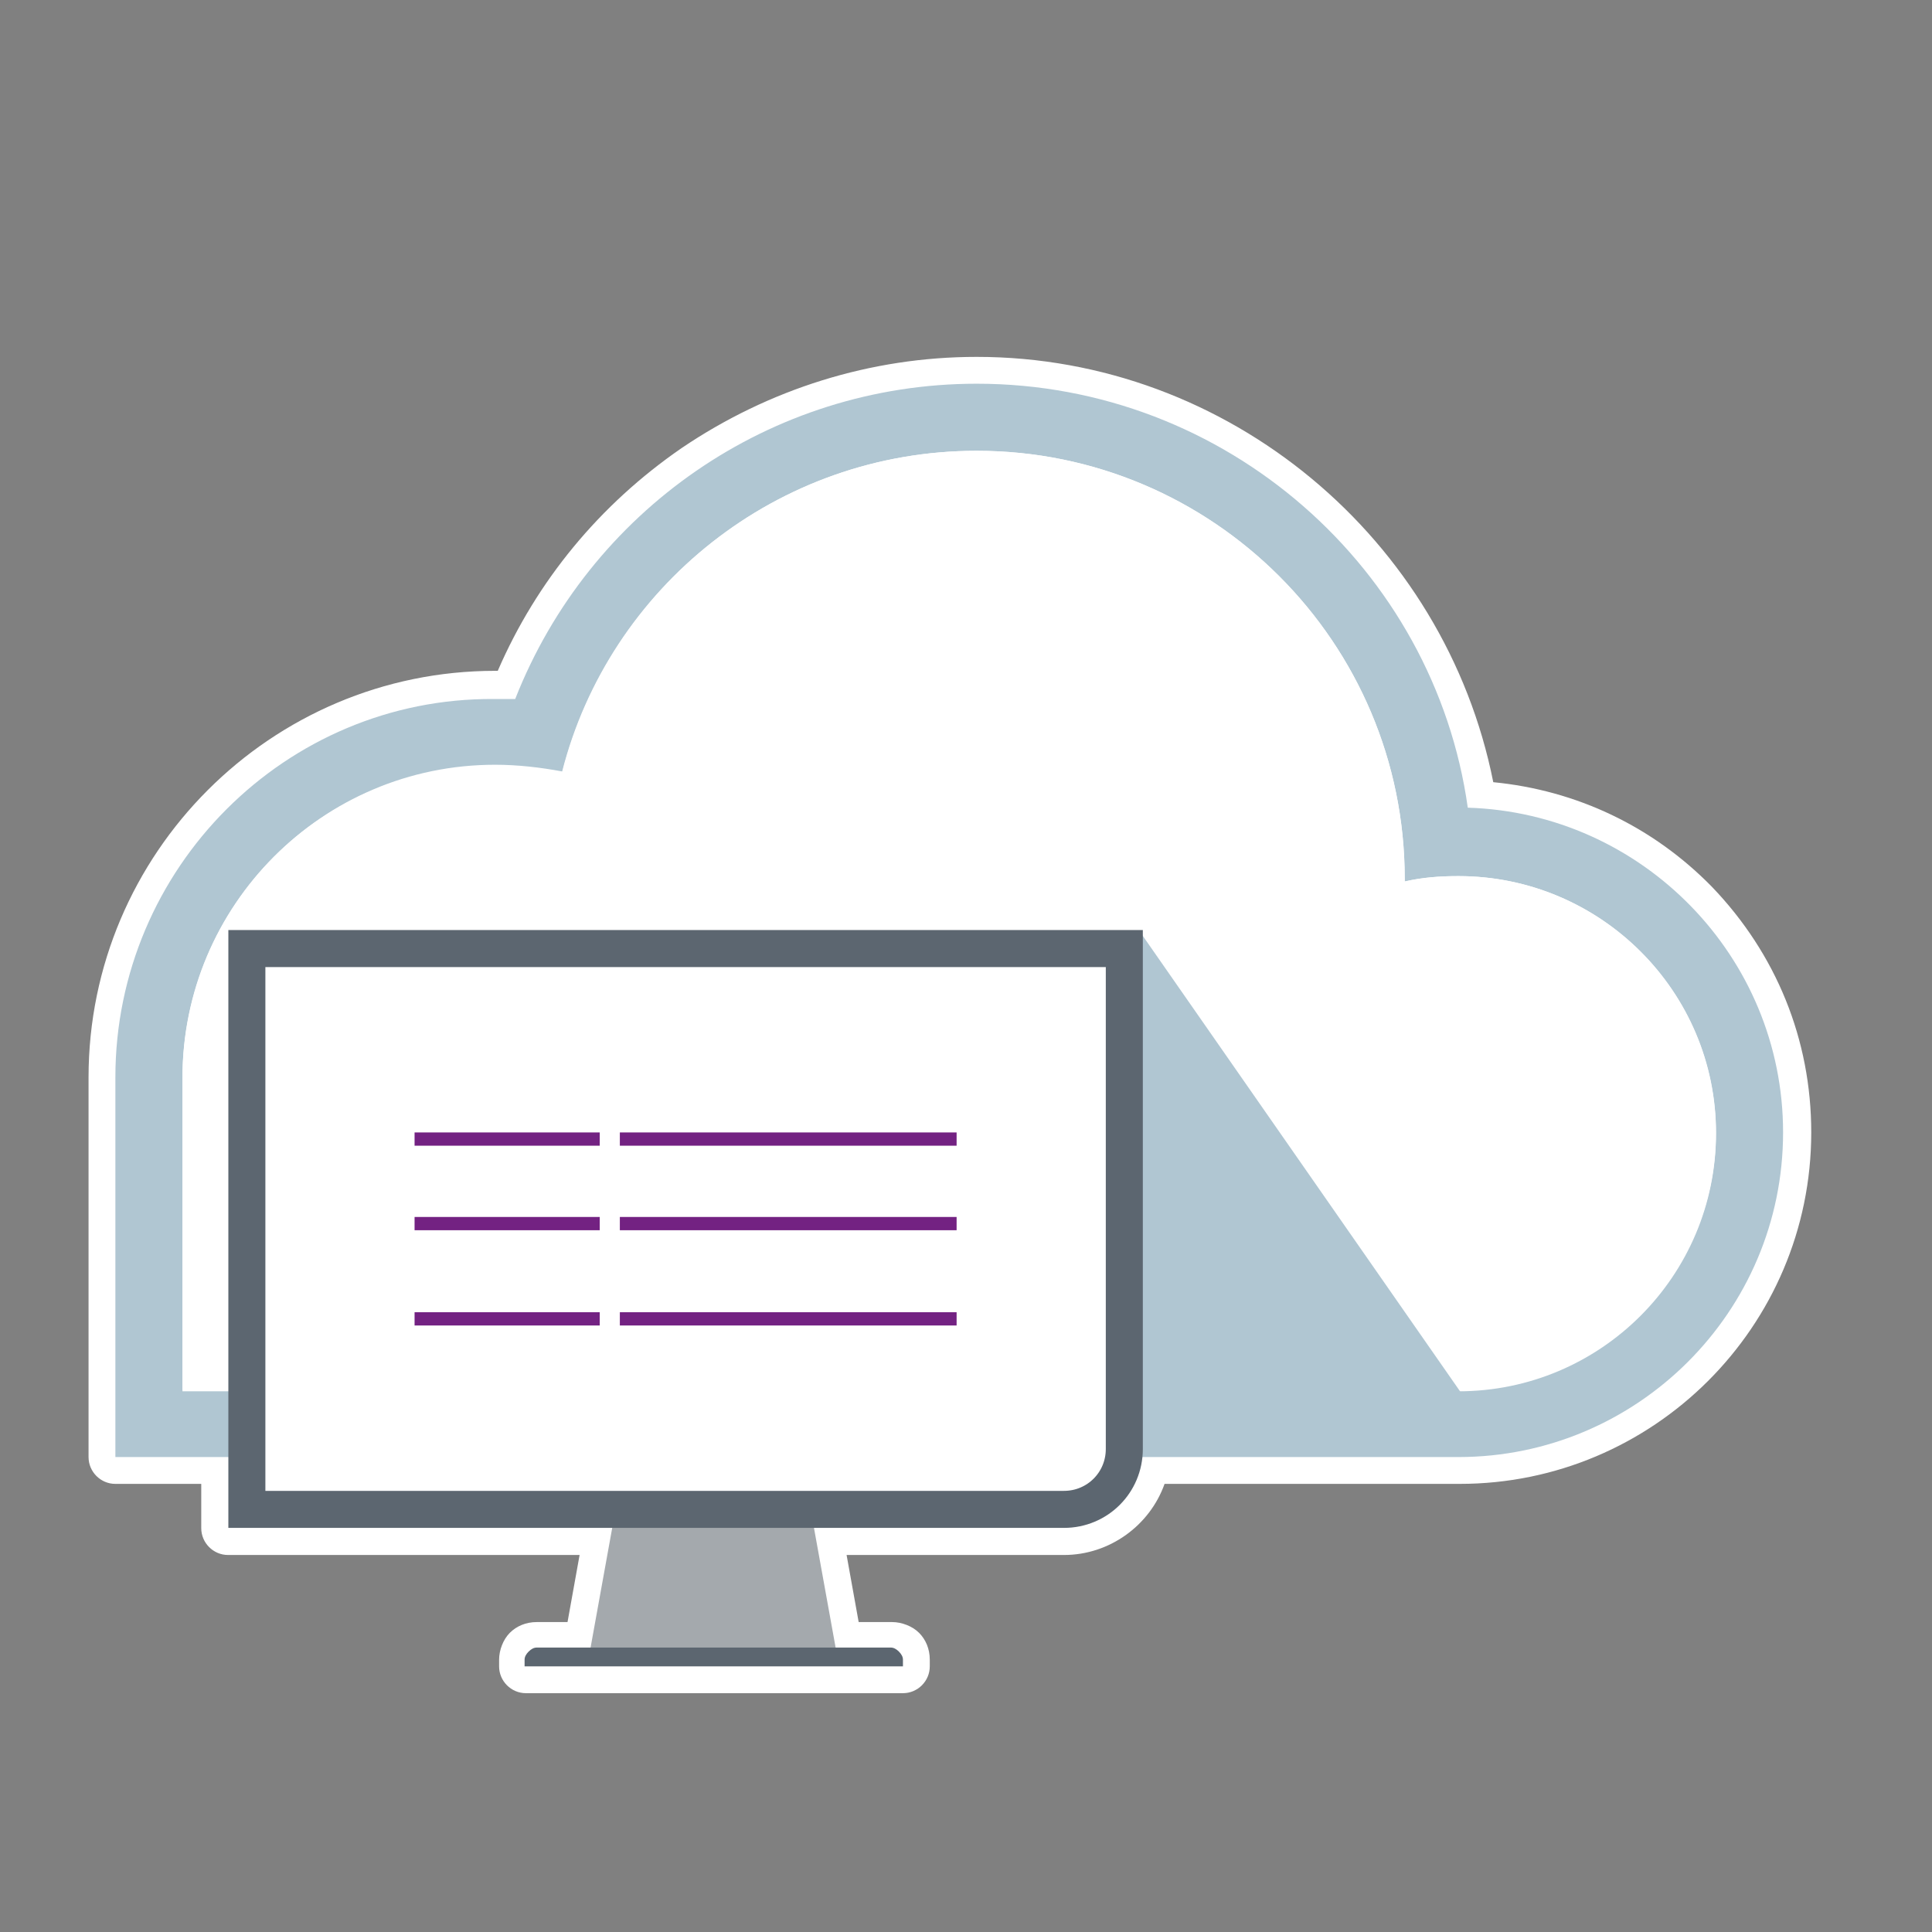
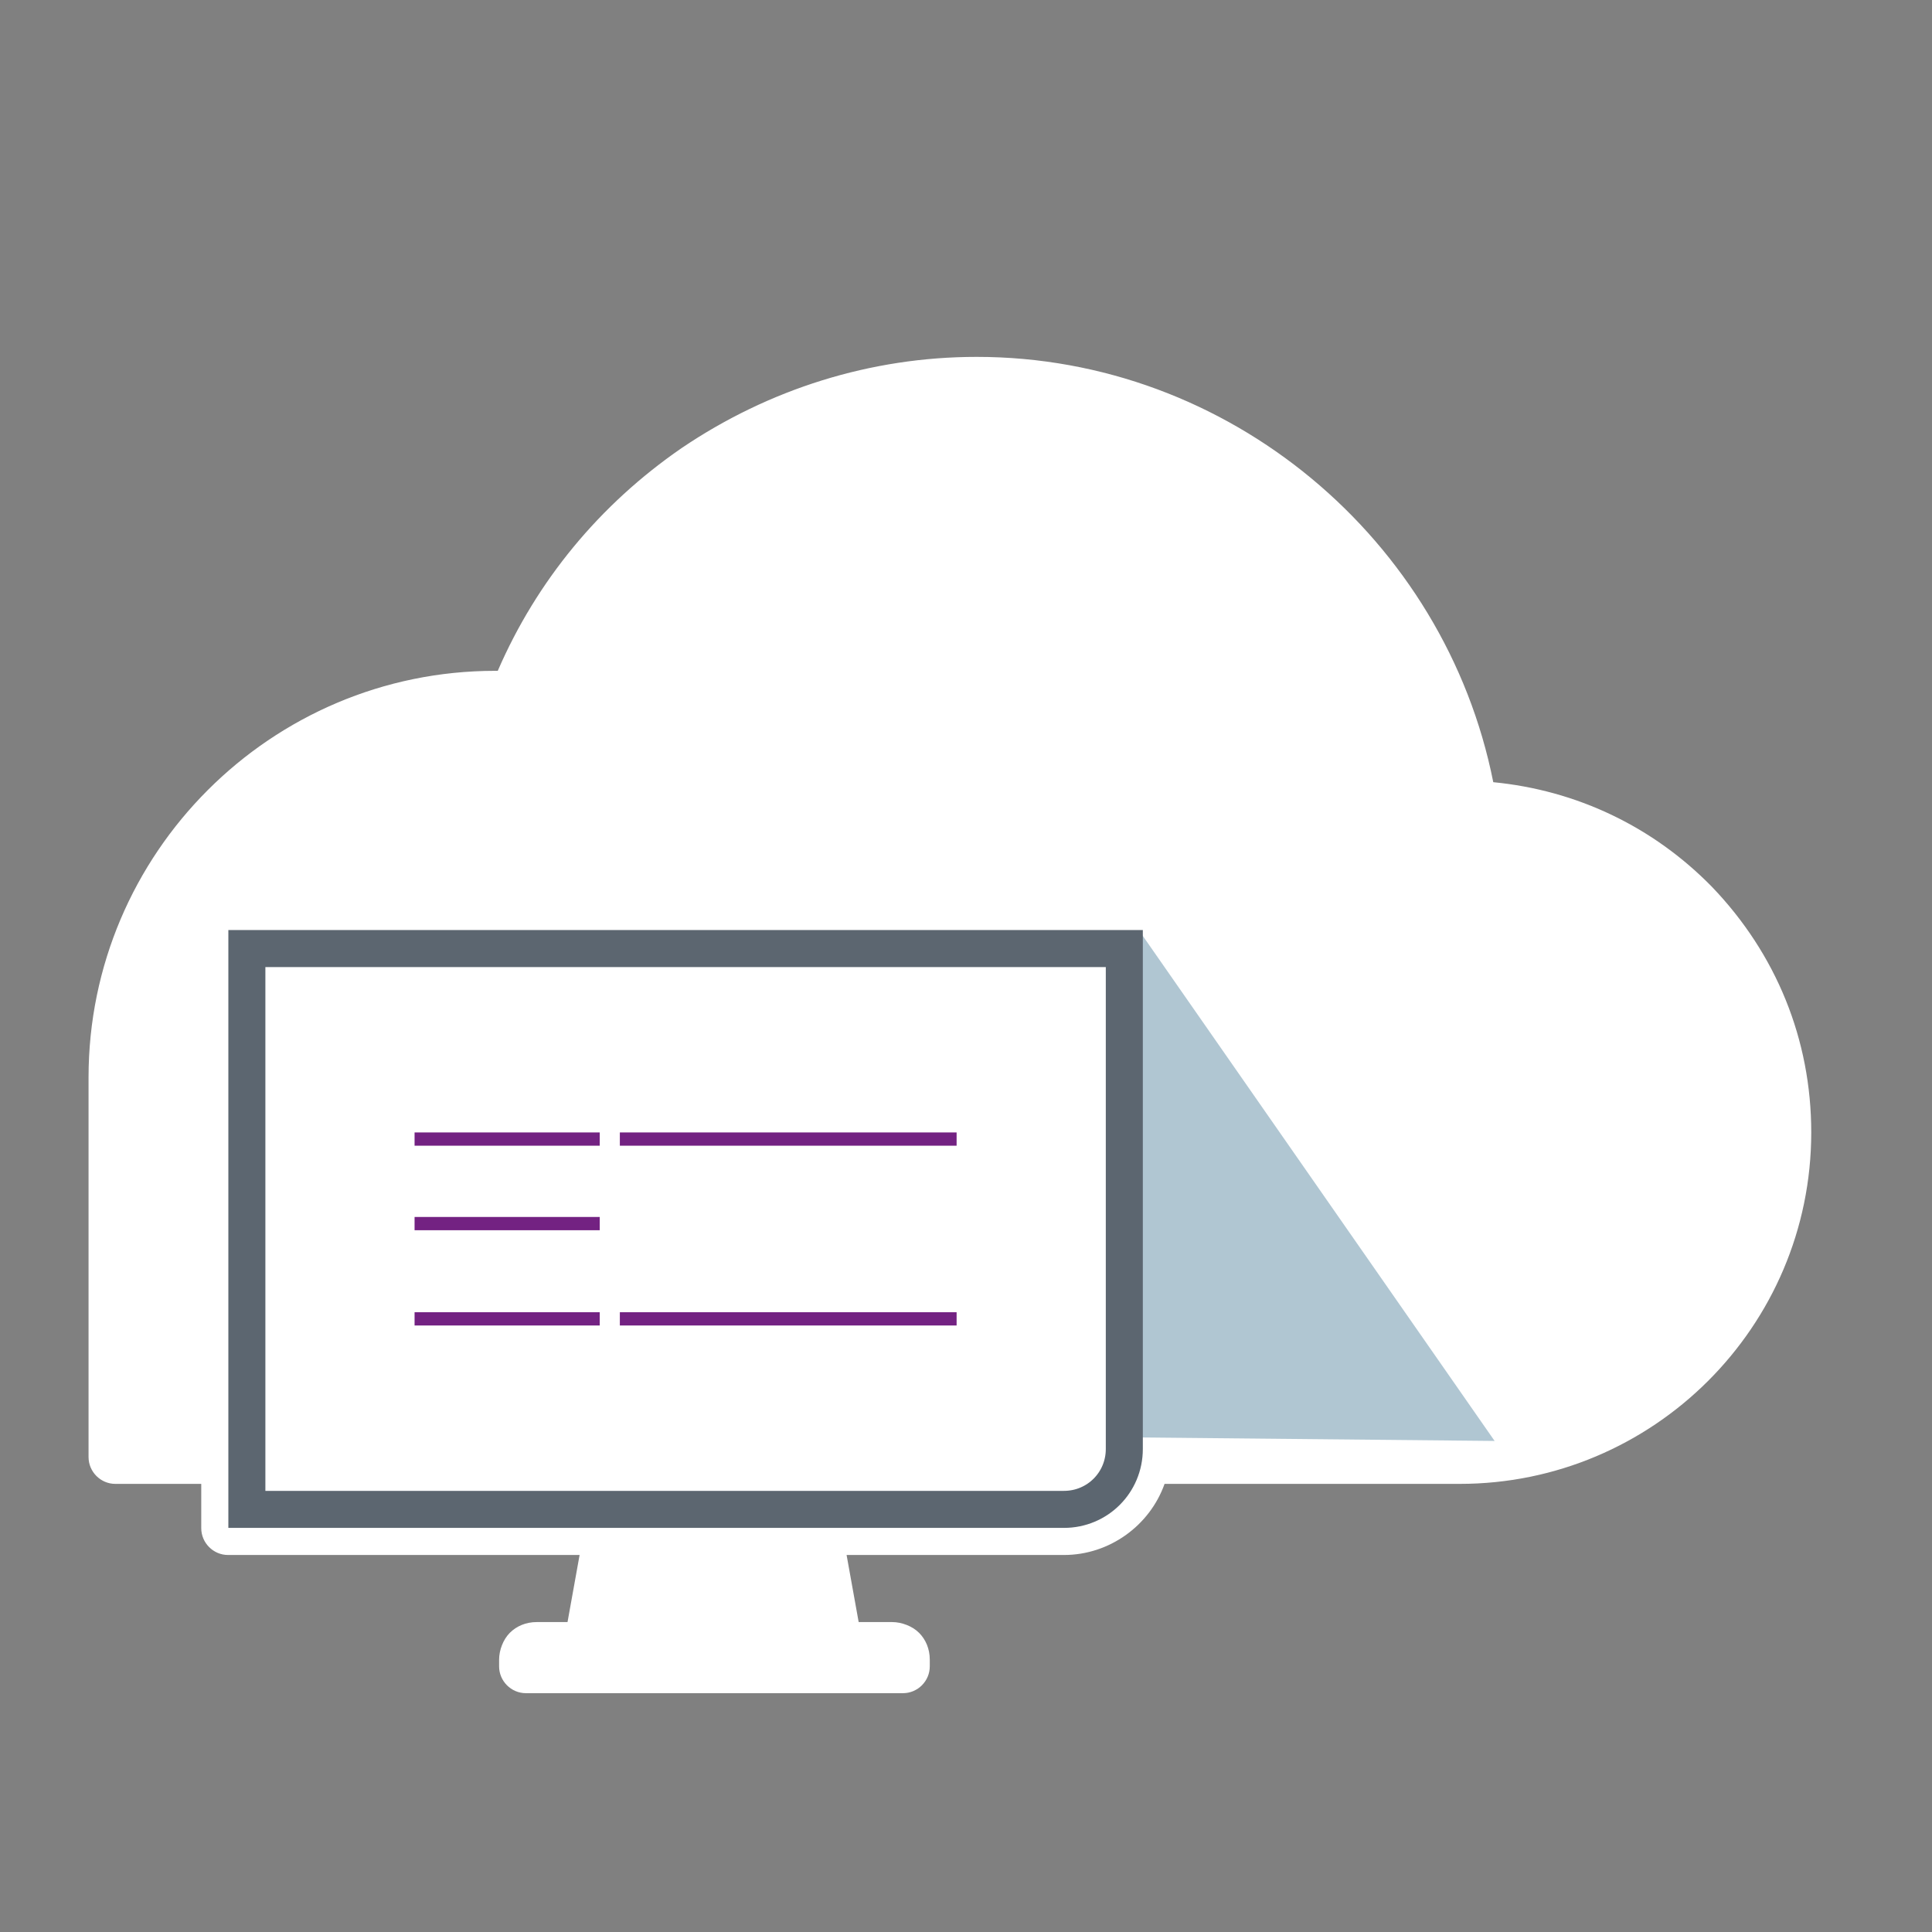
<svg xmlns="http://www.w3.org/2000/svg" version="1.1" id="Layer_1" x="0px" y="0px" viewBox="0 0 144 144" style="enable-background:new 0 0 144 144;" xml:space="preserve">
  <rect x="0" y="0" width="144" height="144" fill="#808080" stroke="none" />
  <style type="text/css">
	.st0{fill:#FFFFFF;}
	.st1{fill:#B0C6D2;}
	.st2{fill:#5C6670;}
	.st3{fill:#FFFFFF;stroke:#333E48;stroke-width:1.523;stroke-miterlimit:10;}
	.st4{fill:#333E48;}
	.st5{fill:#E2231A;}
	.st6{fill:#45BCD8;}
	.st7{fill:#FF8C47;}
	.st8{fill:#D0D5D6;}
	.st9{fill:#F6F9FB;}
	.st10{fill:#008FBE;}
	.st11{fill:#C3C6C8;}
	.st12{fill:#FF6C0C;}
	.st13{fill:#E7EAED;}
	.st14{fill:#AAB5BE;}
	.st15{fill:#EF8425;}
	.st16{fill:#0391C2;}
	.st17{fill:#465259;}
	.st18{fill:#732282;}
	.st19{fill:#293B4D;}
	.st20{fill:none;stroke:#333E48;stroke-width:1.35;stroke-miterlimit:10;}
	.st21{fill:#FFFFFF;stroke:#333E48;stroke-width:2.057;stroke-miterlimit:10;}
	.st22{fill:#F1F2F2;}
	.st23{opacity:0.11;fill:#010101;}
	.st24{fill:#F7A800;}
	.st25{fill:none;stroke:#5C6670;stroke-width:0.813;stroke-miterlimit:10;}
	.st26{fill:#B34FC5;}
	.st27{fill:#FFFFFF;stroke:#FFFFFF;stroke-width:4.876;stroke-miterlimit:10;}
	.st28{fill:#364A5E;}
	.st29{fill:#5E6E7F;}
	.st30{fill:#FBFBFB;}
	.st31{fill:#63A70A;}
	.st32{fill:#C4D600;}
	.st33{fill:#F5F6F7;}
	.st34{fill:#D1D5D7;}
	.st35{fill:#FFFFFF;stroke:#FFFFFF;stroke-width:3.789;stroke-miterlimit:10;}
	.st36{fill:#A4A9AD;}
	.st37{fill:#FBFADB;}
	.st38{fill:#70B344;}
	.st39{fill:#FFFFFF;stroke:#5C6670;stroke-width:2.76;stroke-miterlimit:10;}
	.st40{fill:none;stroke:#732282;stroke-width:0.988;stroke-miterlimit:10;}
	.st41{fill:#CDD3DA;}
	.st42{fill:#C2531A;}
	.st43{fill:#005D84;}
	.st44{fill:none;stroke:#C4D600;stroke-width:1.626;stroke-miterlimit:10;}
	.st45{fill:none;stroke:#D0D5D6;stroke-width:1.72;stroke-miterlimit:10;}
</style>
  <g>
    <g>
      <path class="st0" d="M39.1,125.2c-0.6,0-1-0.4-1-1v-0.5c0-0.5,0.2-1,0.5-1.3c0.4-0.4,0.8-0.5,1.3-0.5h3.2l1.2-7H17    c-0.6,0-1-0.4-1-1v-4.3H8.6c-0.6,0-1-0.4-1-1L7.6,80.3C7.6,64.2,20.7,51,36.9,51c0.3,0,0.6,0,0.9,0c5.9-14.3,19.5-23.5,35.1-23.5    c18.5,0,34.4,13.6,37.4,31.8c13.1,0.8,23.6,11.9,23.6,25.1c0,13.9-11.3,25.2-25.2,25.2H86c-0.7,3.1-3.5,5.3-6.7,5.3H61.9l1.2,7    h3.2c0.5,0,1,0.2,1.3,0.5c0.4,0.3,0.5,0.8,0.5,1.3v0.5c0,0.6-0.4,1-1,1H39.1z" />
      <path class="st0" d="M72.8,28.6c18.6,0,34,13.8,36.6,31.7c13,0.4,23.5,11.1,23.5,24.2c0,13.3-10.8,24.2-24.2,24.2H85.2    c-0.3,3-2.8,5.3-5.9,5.3H60.7l1.6,9h4c0.2,0,0.4,0.1,0.6,0.3c0.2,0.2,0.3,0.4,0.3,0.6v0.5H39.1v-0.5c0-0.2,0.1-0.4,0.3-0.6    c0.2-0.2,0.4-0.3,0.6-0.3h4l1.6-9H17v-5.3h-3.4h-5l0-5l0-23.3C8.6,64.7,21.3,52,36.9,52c0.5,0,1,0,1.6,0    C43.9,38,57.5,28.6,72.8,28.6 M72.8,26.6c-7.9,0-15.5,2.4-22,6.8C44.7,37.6,40,43.3,37.1,50c-0.1,0-0.2,0-0.2,0    C20.2,50,6.6,63.6,6.6,80.3l0,23.3l0,5c0,1.1,0.9,2,2,2h5H15v3.3c0,1.1,0.9,2,2,2h26.2l-0.9,5H40c-0.8,0-1.5,0.3-2,0.8    c-0.5,0.5-0.8,1.3-0.8,2v0.5c0,1.1,0.9,2,2,2h28.1c1.1,0,2-0.9,2-2v-0.5c0-0.8-0.3-1.5-0.8-2c-0.5-0.5-1.3-0.8-2-0.8H64l-0.9-5    h16.2c3.4,0,6.4-2.2,7.5-5.3h22c14.4,0,26.2-11.7,26.2-26.2c0-6.9-2.6-13.3-7.4-18.3c-4.4-4.5-10.1-7.2-16.3-7.8    C107.7,40.2,91.6,26.6,72.8,26.6L72.8,26.6z" />
    </g>
    <g>
      <g>
        <g>
-           <path class="st1" d="M72.8,33.6c17.6,0,31.9,14.3,31.9,31.9c0,0.1,0,0.1,0,0.2c1.3-0.3,2.6-0.4,4-0.4c10.6,0,19.2,8.6,19.2,19.2      c0,10.6-8.6,19.2-19.2,19.2H13.6l0-23.3C13.6,67.5,24,57,36.9,57c1.7,0,3.4,0.2,5,0.5C45.4,43.8,57.9,33.6,72.8,33.6 M72.8,28.6      c-15.4,0-28.9,9.5-34.4,23.5c-0.5,0-1,0-1.6,0C21.3,52,8.6,64.7,8.6,80.3l0,23.3l0,5h5h95.1c13.3,0,24.2-10.8,24.2-24.2      c0-13.1-10.5-23.8-23.5-24.2C106.9,42.4,91.4,28.6,72.8,28.6L72.8,28.6z" />
-         </g>
-         <path class="st0" d="M108.7,65.3c-1.4,0-2.7,0.1-4,0.4c0-0.1,0-0.1,0-0.2c0-17.6-14.3-31.9-31.9-31.9c-14.9,0-27.4,10.2-30.9,24     c-1.6-0.4-3.3-0.5-5-0.5C24,57,13.6,67.5,13.6,80.3l0,23.3h95.1c10.6,0,19.2-8.6,19.2-19.2C127.9,73.9,119.3,65.3,108.7,65.3z" />
+           </g>
      </g>
      <polygon class="st1" points="85,69.5 111.4,107.4 80.9,107.1 75.1,89.1   " />
      <g>
        <g>
          <g>
            <g>
              <g>
-                 <polygon class="st36" points="62.3,122.9 44,122.9 45.7,113.5 60.6,113.5        " />
-                 <path class="st2" d="M67.2,124.2H39.1v-0.5c0-0.2,0.1-0.4,0.3-0.6c0.2-0.2,0.4-0.3,0.6-0.3h26.4c0.2,0,0.4,0.1,0.6,0.3         c0.2,0.2,0.3,0.4,0.3,0.6V124.2z" />
-               </g>
+                 </g>
              <path class="st39" d="M79.3,112.5H18.4V70.7h65.4V108C83.8,110.5,81.8,112.5,79.3,112.5z" />
            </g>
          </g>
        </g>
      </g>
      <g>
        <line class="st40" x1="30.9" y1="84.9" x2="44.7" y2="84.9" />
        <g>
          <line class="st40" x1="30.9" y1="91.2" x2="44.7" y2="91.2" />
        </g>
        <g>
          <line class="st40" x1="30.9" y1="98.3" x2="44.7" y2="98.3" />
        </g>
        <line class="st40" x1="46.2" y1="84.9" x2="71.3" y2="84.9" />
        <g>
-           <line class="st40" x1="46.2" y1="91.2" x2="71.3" y2="91.2" />
-         </g>
+           </g>
        <g>
          <line class="st40" x1="46.2" y1="98.3" x2="71.3" y2="98.3" />
        </g>
      </g>
    </g>
  </g>
</svg>